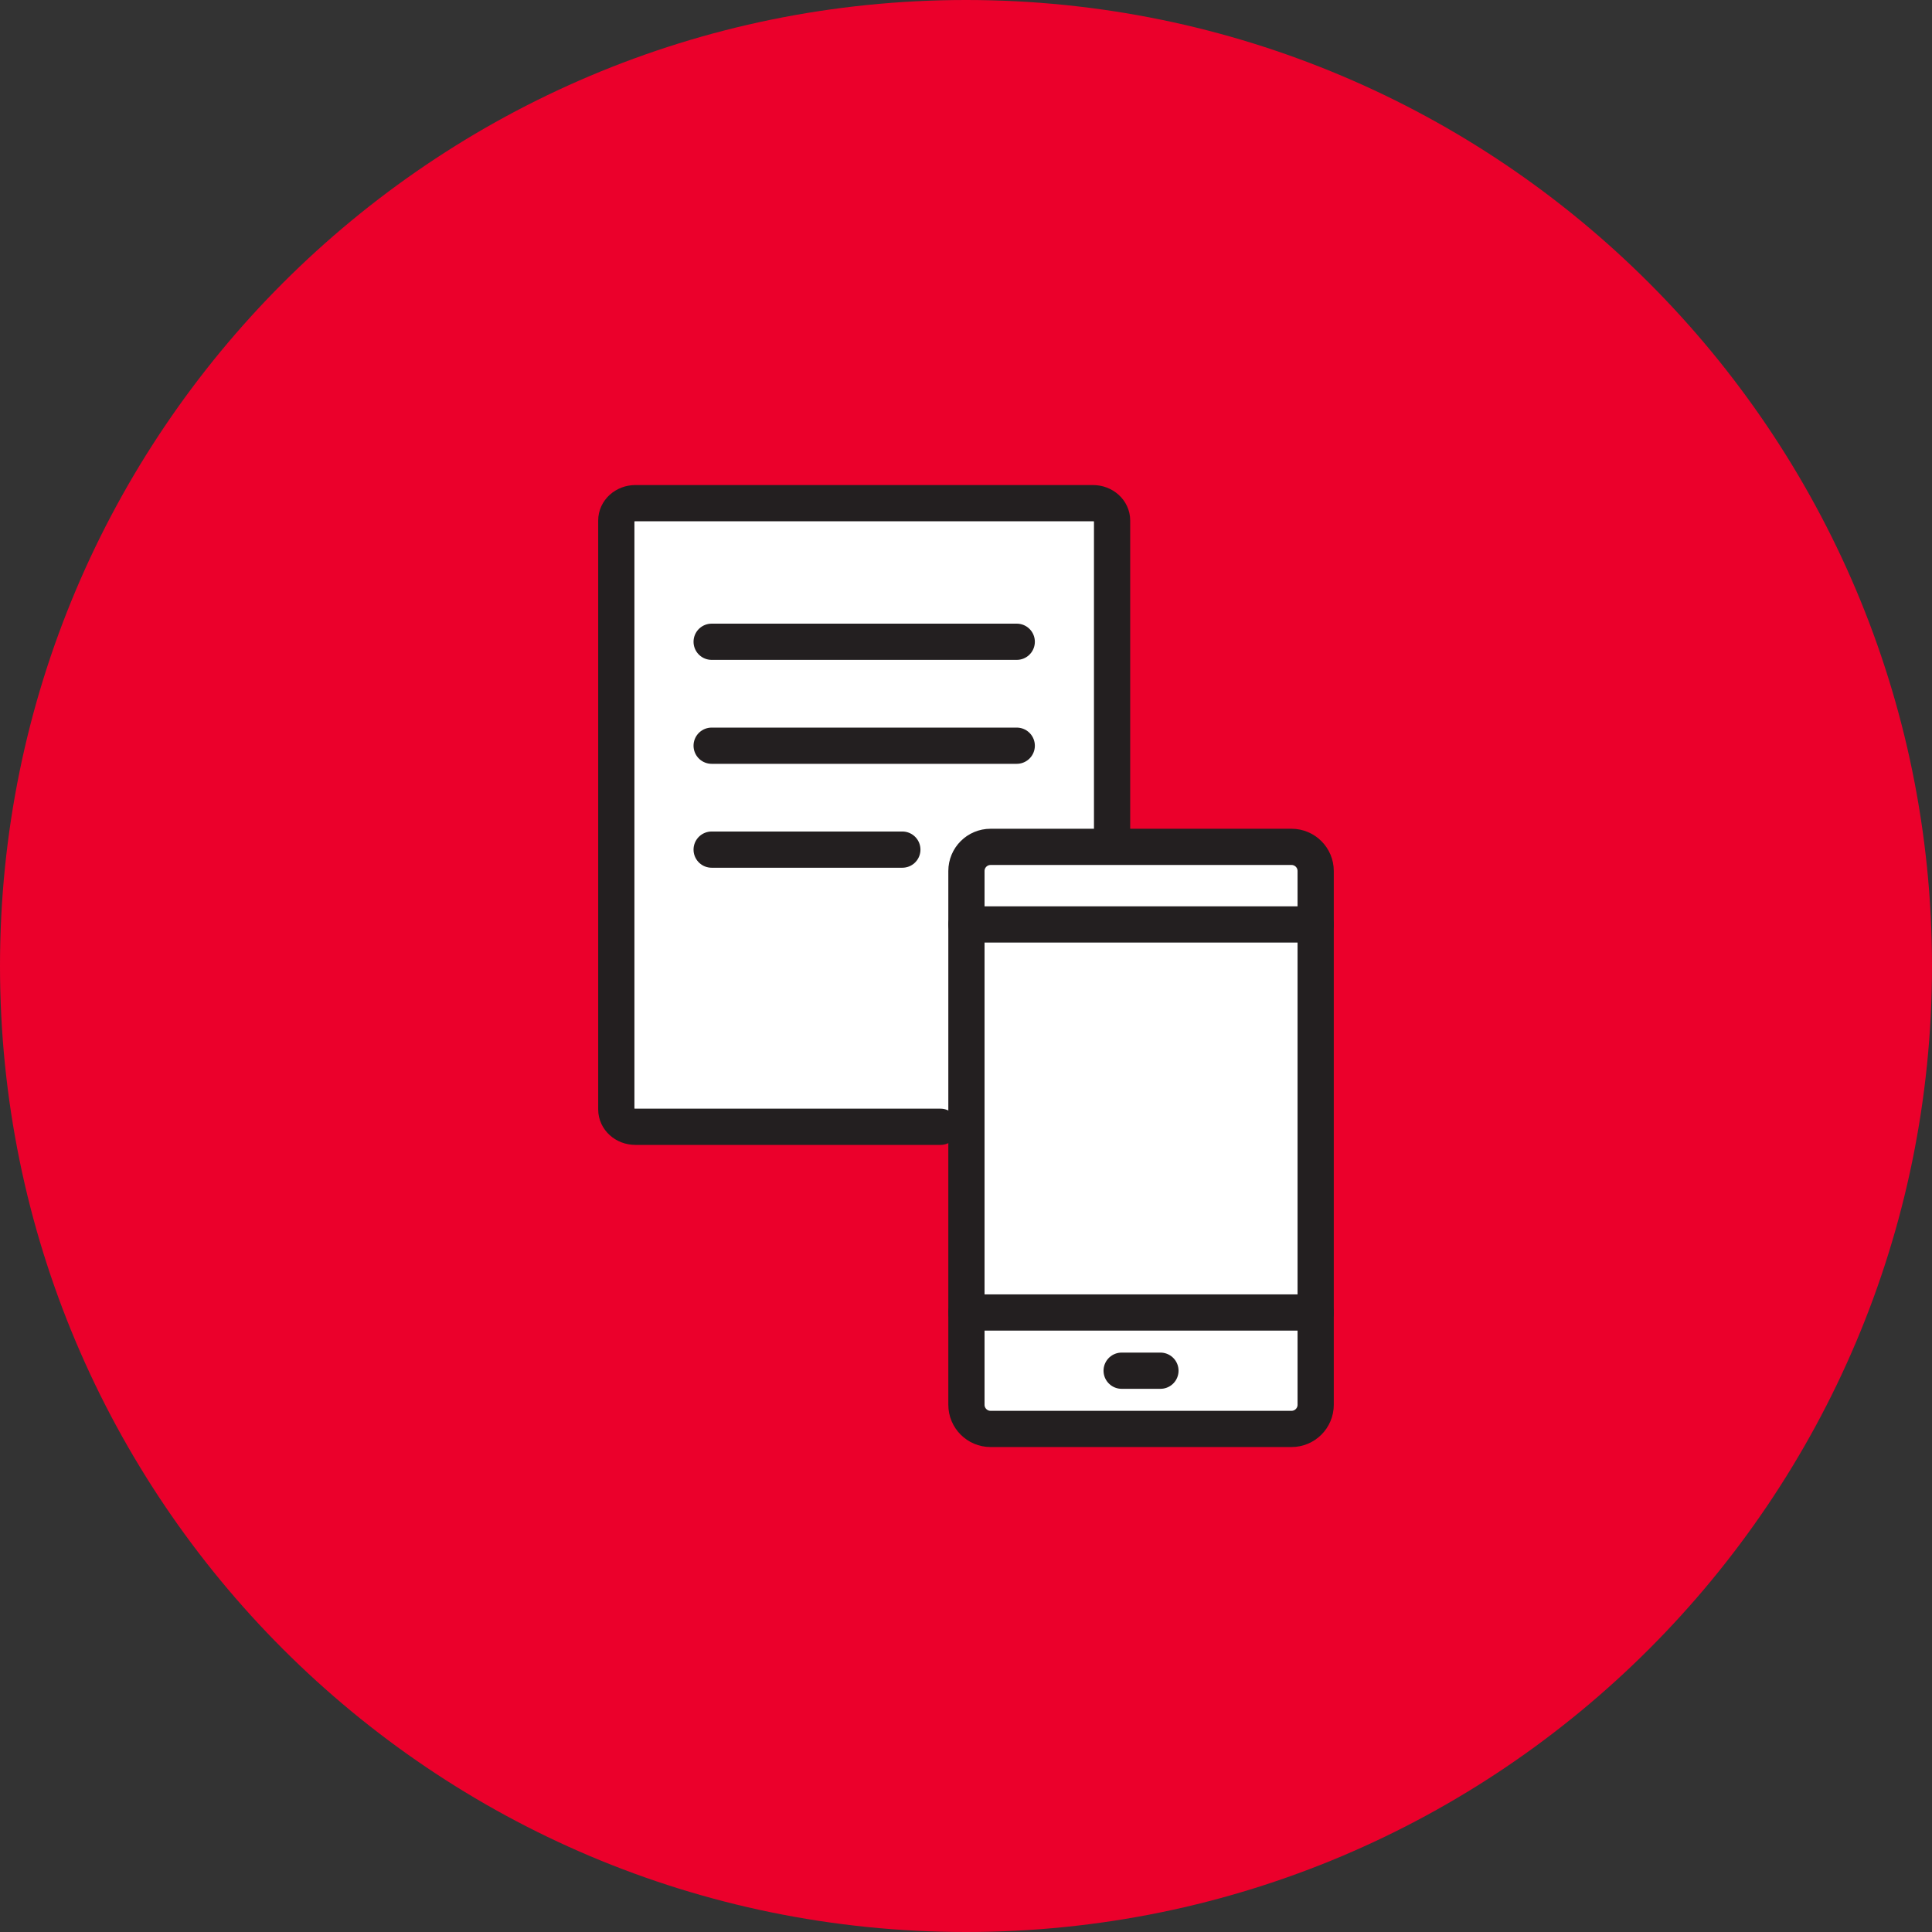
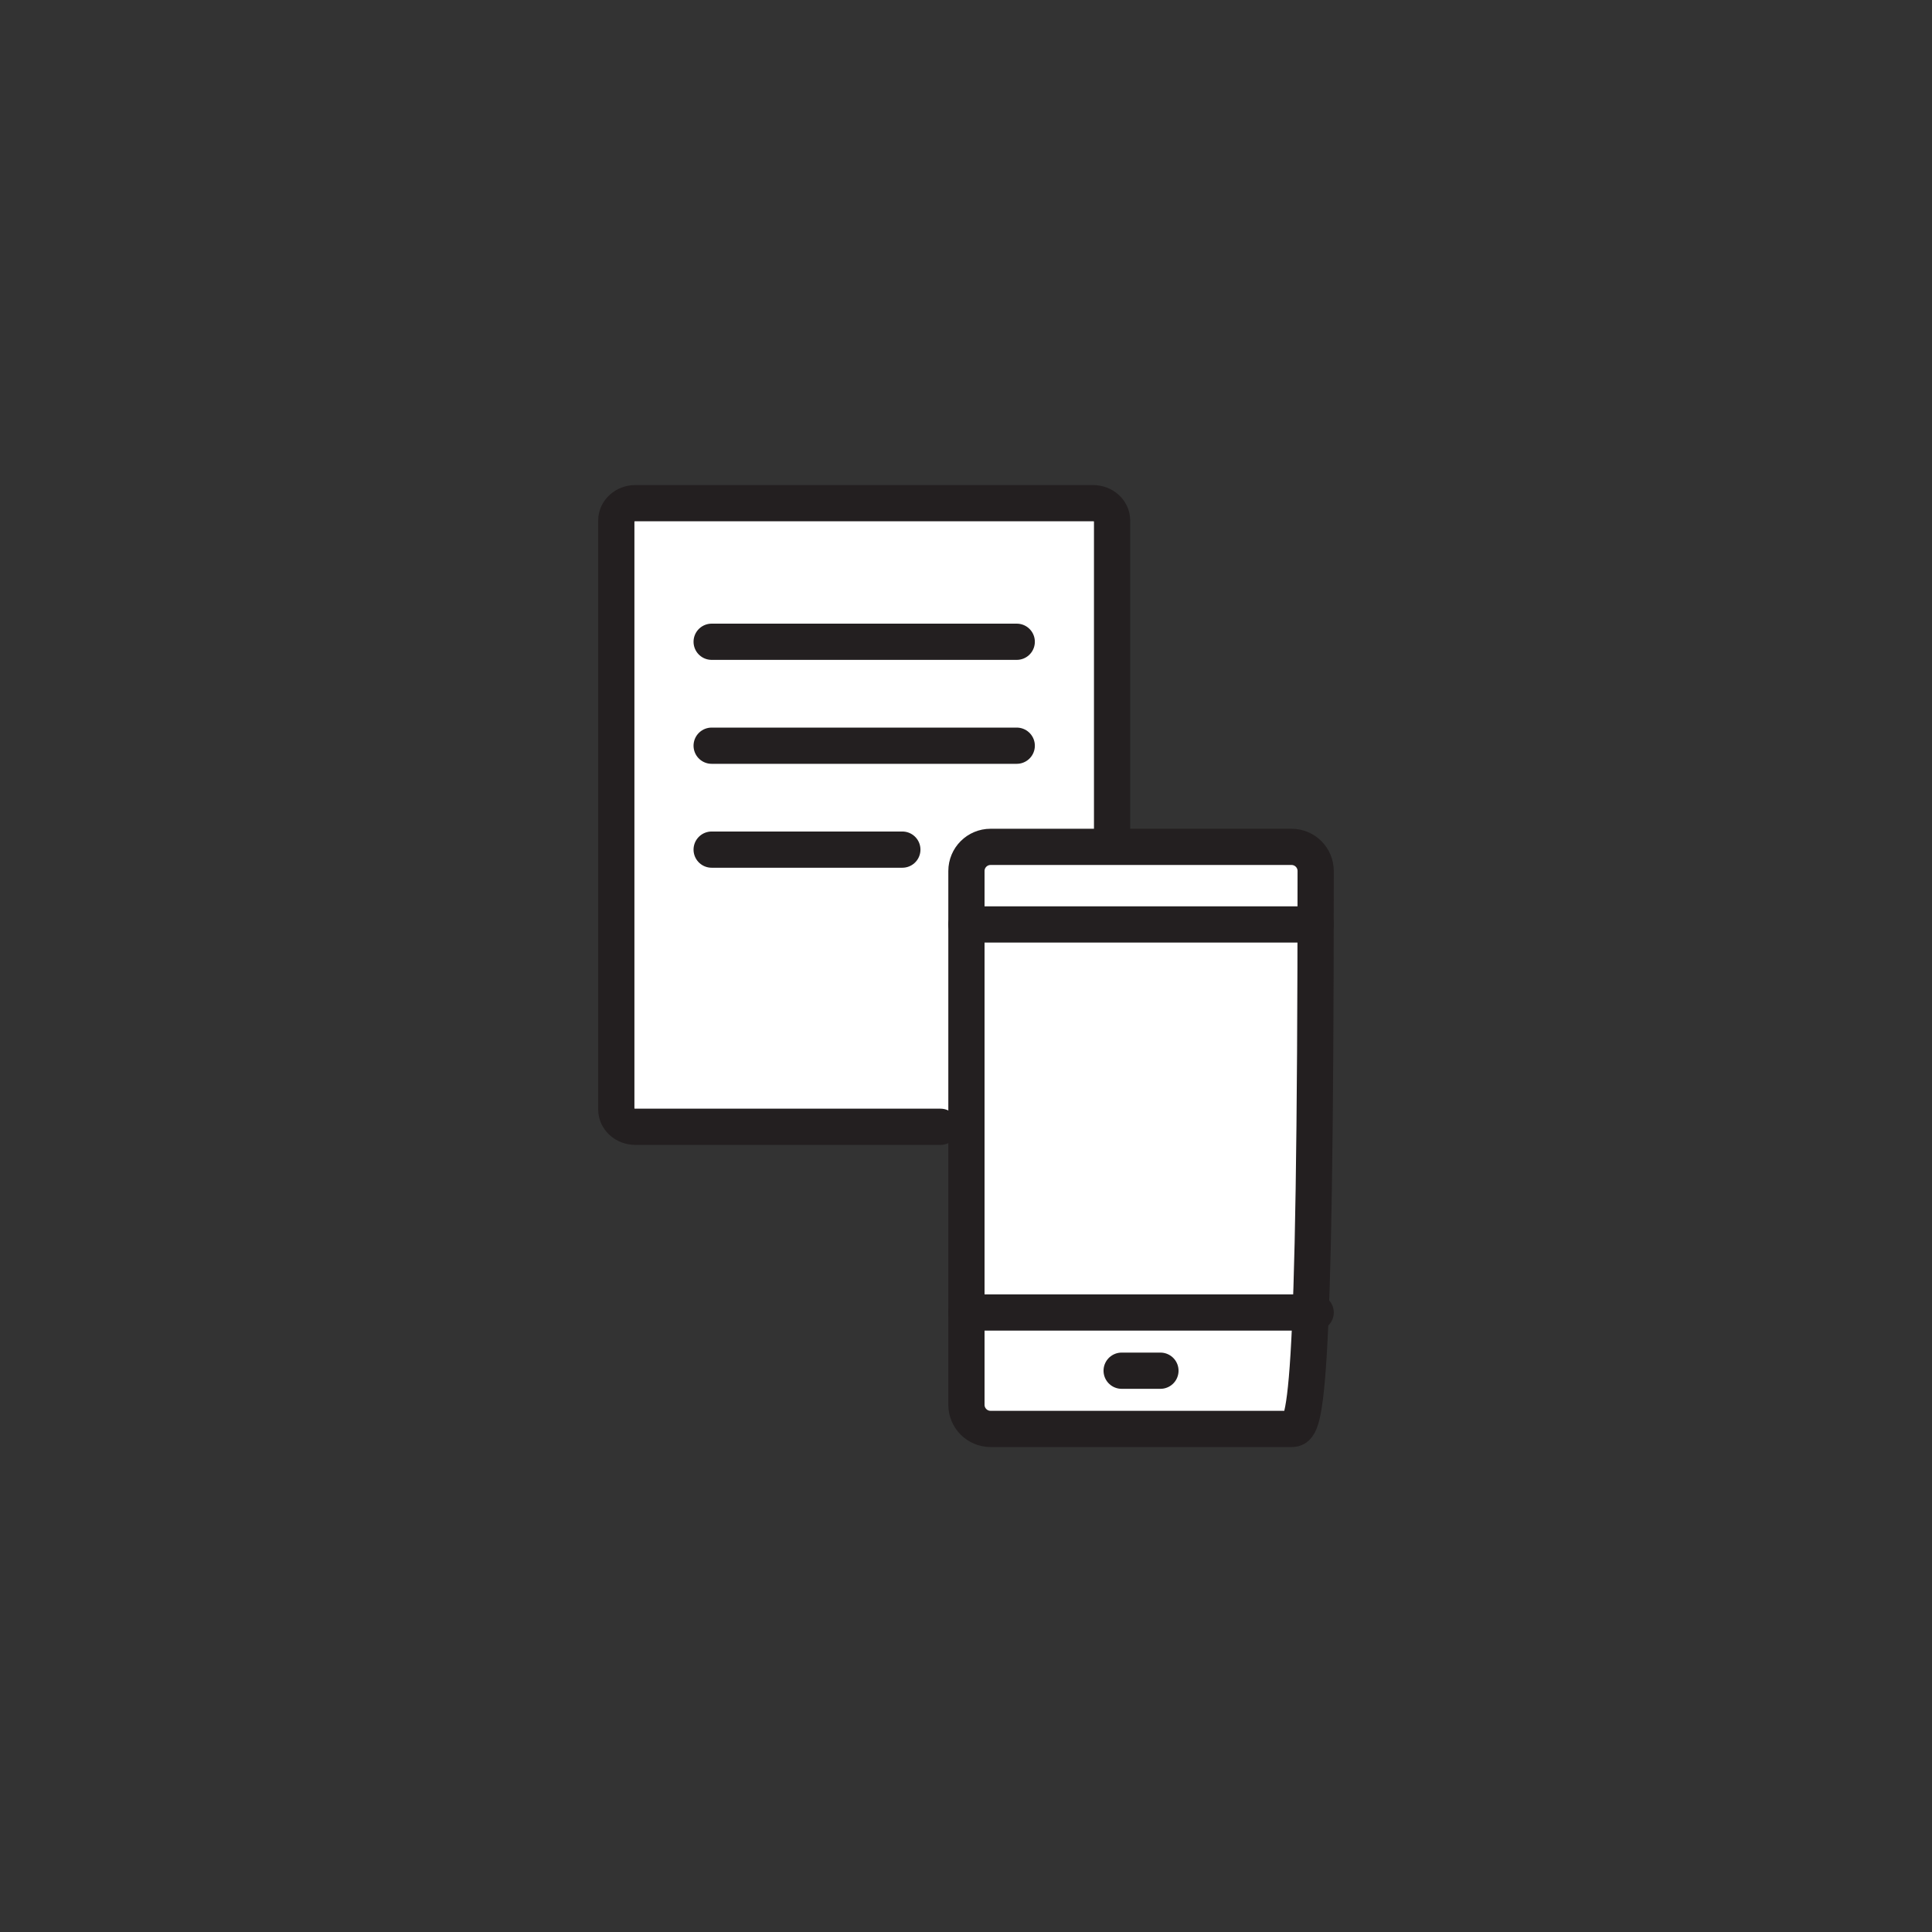
<svg xmlns="http://www.w3.org/2000/svg" width="80" height="80" viewBox="0 0 80 80" fill="none">
  <rect x="0" y="0" width="80" height="80" fill="#333333" stroke="none" />
-   <path d="M80 40C80 62.091 62.091 80 40 80C17.909 80 0 62.091 0 40C0 17.909 17.909 0 40 0C62.091 0 80 17.909 80 40Z" fill="#EB002B" />
  <path fill-rule="evenodd" clip-rule="evenodd" d="M38.943 46.658H26.309C25.873 46.658 25.52 46.337 25.52 45.941V21.552C25.52 21.156 25.873 20.835 26.309 20.835H45.259C45.696 20.835 46.049 21.156 46.049 21.552V34.601" fill="white" />
  <path d="M29.468 26.574H42.101" stroke="#231F20" stroke-width="1.5" stroke-linecap="round" stroke-linejoin="round" />
  <path d="M29.468 30.878H42.101" stroke="#231F20" stroke-width="1.5" stroke-linecap="round" stroke-linejoin="round" />
  <path d="M29.468 35.181H37.364" stroke="#231F20" stroke-width="1.5" stroke-linecap="round" stroke-linejoin="round" />
  <path d="M38.943 46.658H26.309C25.873 46.658 25.52 46.337 25.52 45.941V21.552C25.52 21.156 25.873 20.835 26.309 20.835H45.259C45.696 20.835 46.049 21.156 46.049 21.552V34.601" stroke="#231F20" stroke-width="1.5" stroke-linecap="round" stroke-linejoin="round" />
  <path fill-rule="evenodd" clip-rule="evenodd" d="M40.018 36.067C40.018 35.514 40.465 35.067 41.018 35.067H53.479C54.031 35.067 54.479 35.514 54.479 36.067V58.169C54.479 58.721 54.031 59.169 53.479 59.169H41.018C40.465 59.169 40.018 58.721 40.018 58.169V36.067Z" fill="white" />
-   <path fill-rule="evenodd" clip-rule="evenodd" d="M40.018 36.067C40.018 35.514 40.465 35.067 41.018 35.067H53.479C54.031 35.067 54.479 35.514 54.479 36.067V58.169C54.479 58.721 54.031 59.169 53.479 59.169H41.018C40.465 59.169 40.018 58.721 40.018 58.169V36.067Z" stroke="#231F20" stroke-width="1.5" stroke-linecap="round" stroke-linejoin="round" />
+   <path fill-rule="evenodd" clip-rule="evenodd" d="M40.018 36.067C40.018 35.514 40.465 35.067 41.018 35.067H53.479C54.031 35.067 54.479 35.514 54.479 36.067C54.479 58.721 54.031 59.169 53.479 59.169H41.018C40.465 59.169 40.018 58.721 40.018 58.169V36.067Z" stroke="#231F20" stroke-width="1.5" stroke-linecap="round" stroke-linejoin="round" />
  <path d="M40.018 54.348H54.479" stroke="#231F20" stroke-width="1.5" stroke-linecap="round" stroke-linejoin="round" />
  <path d="M40.018 38.28H54.479" stroke="#231F20" stroke-width="1.5" stroke-linecap="round" stroke-linejoin="round" />
  <path d="M46.445 56.758H48.051" stroke="#231F20" stroke-width="1.5" stroke-linecap="round" stroke-linejoin="round" />
</svg>